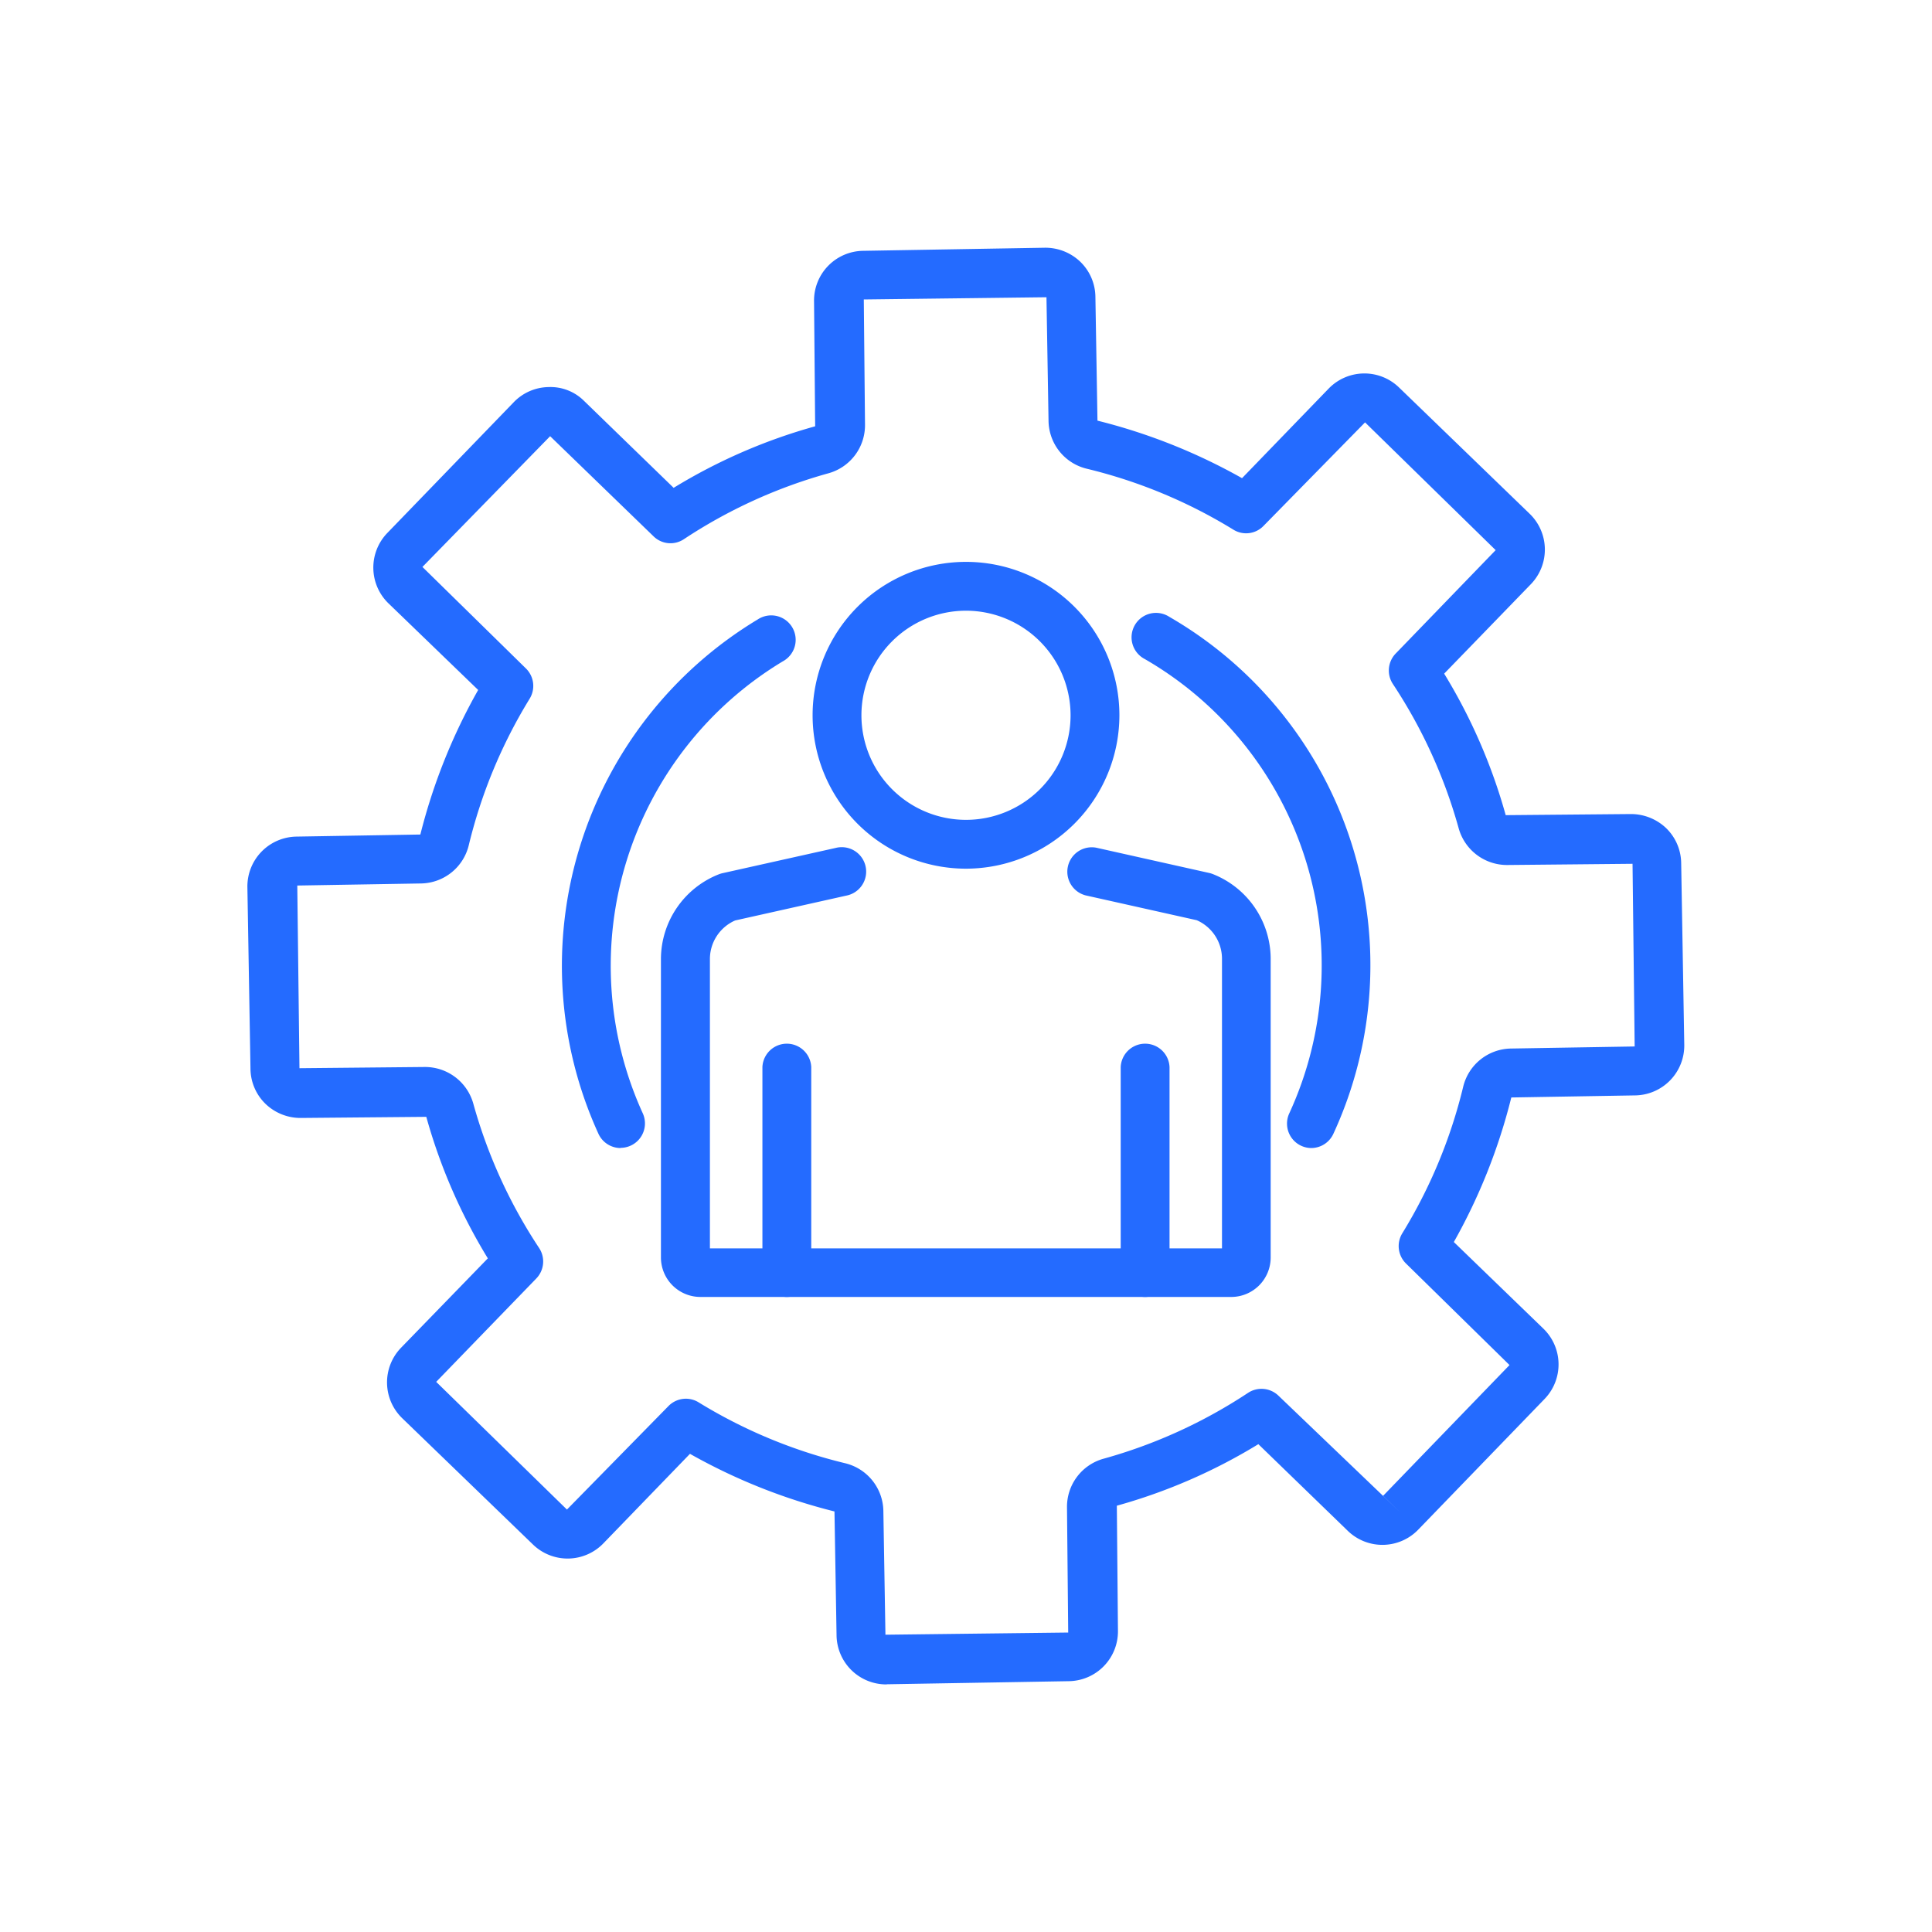
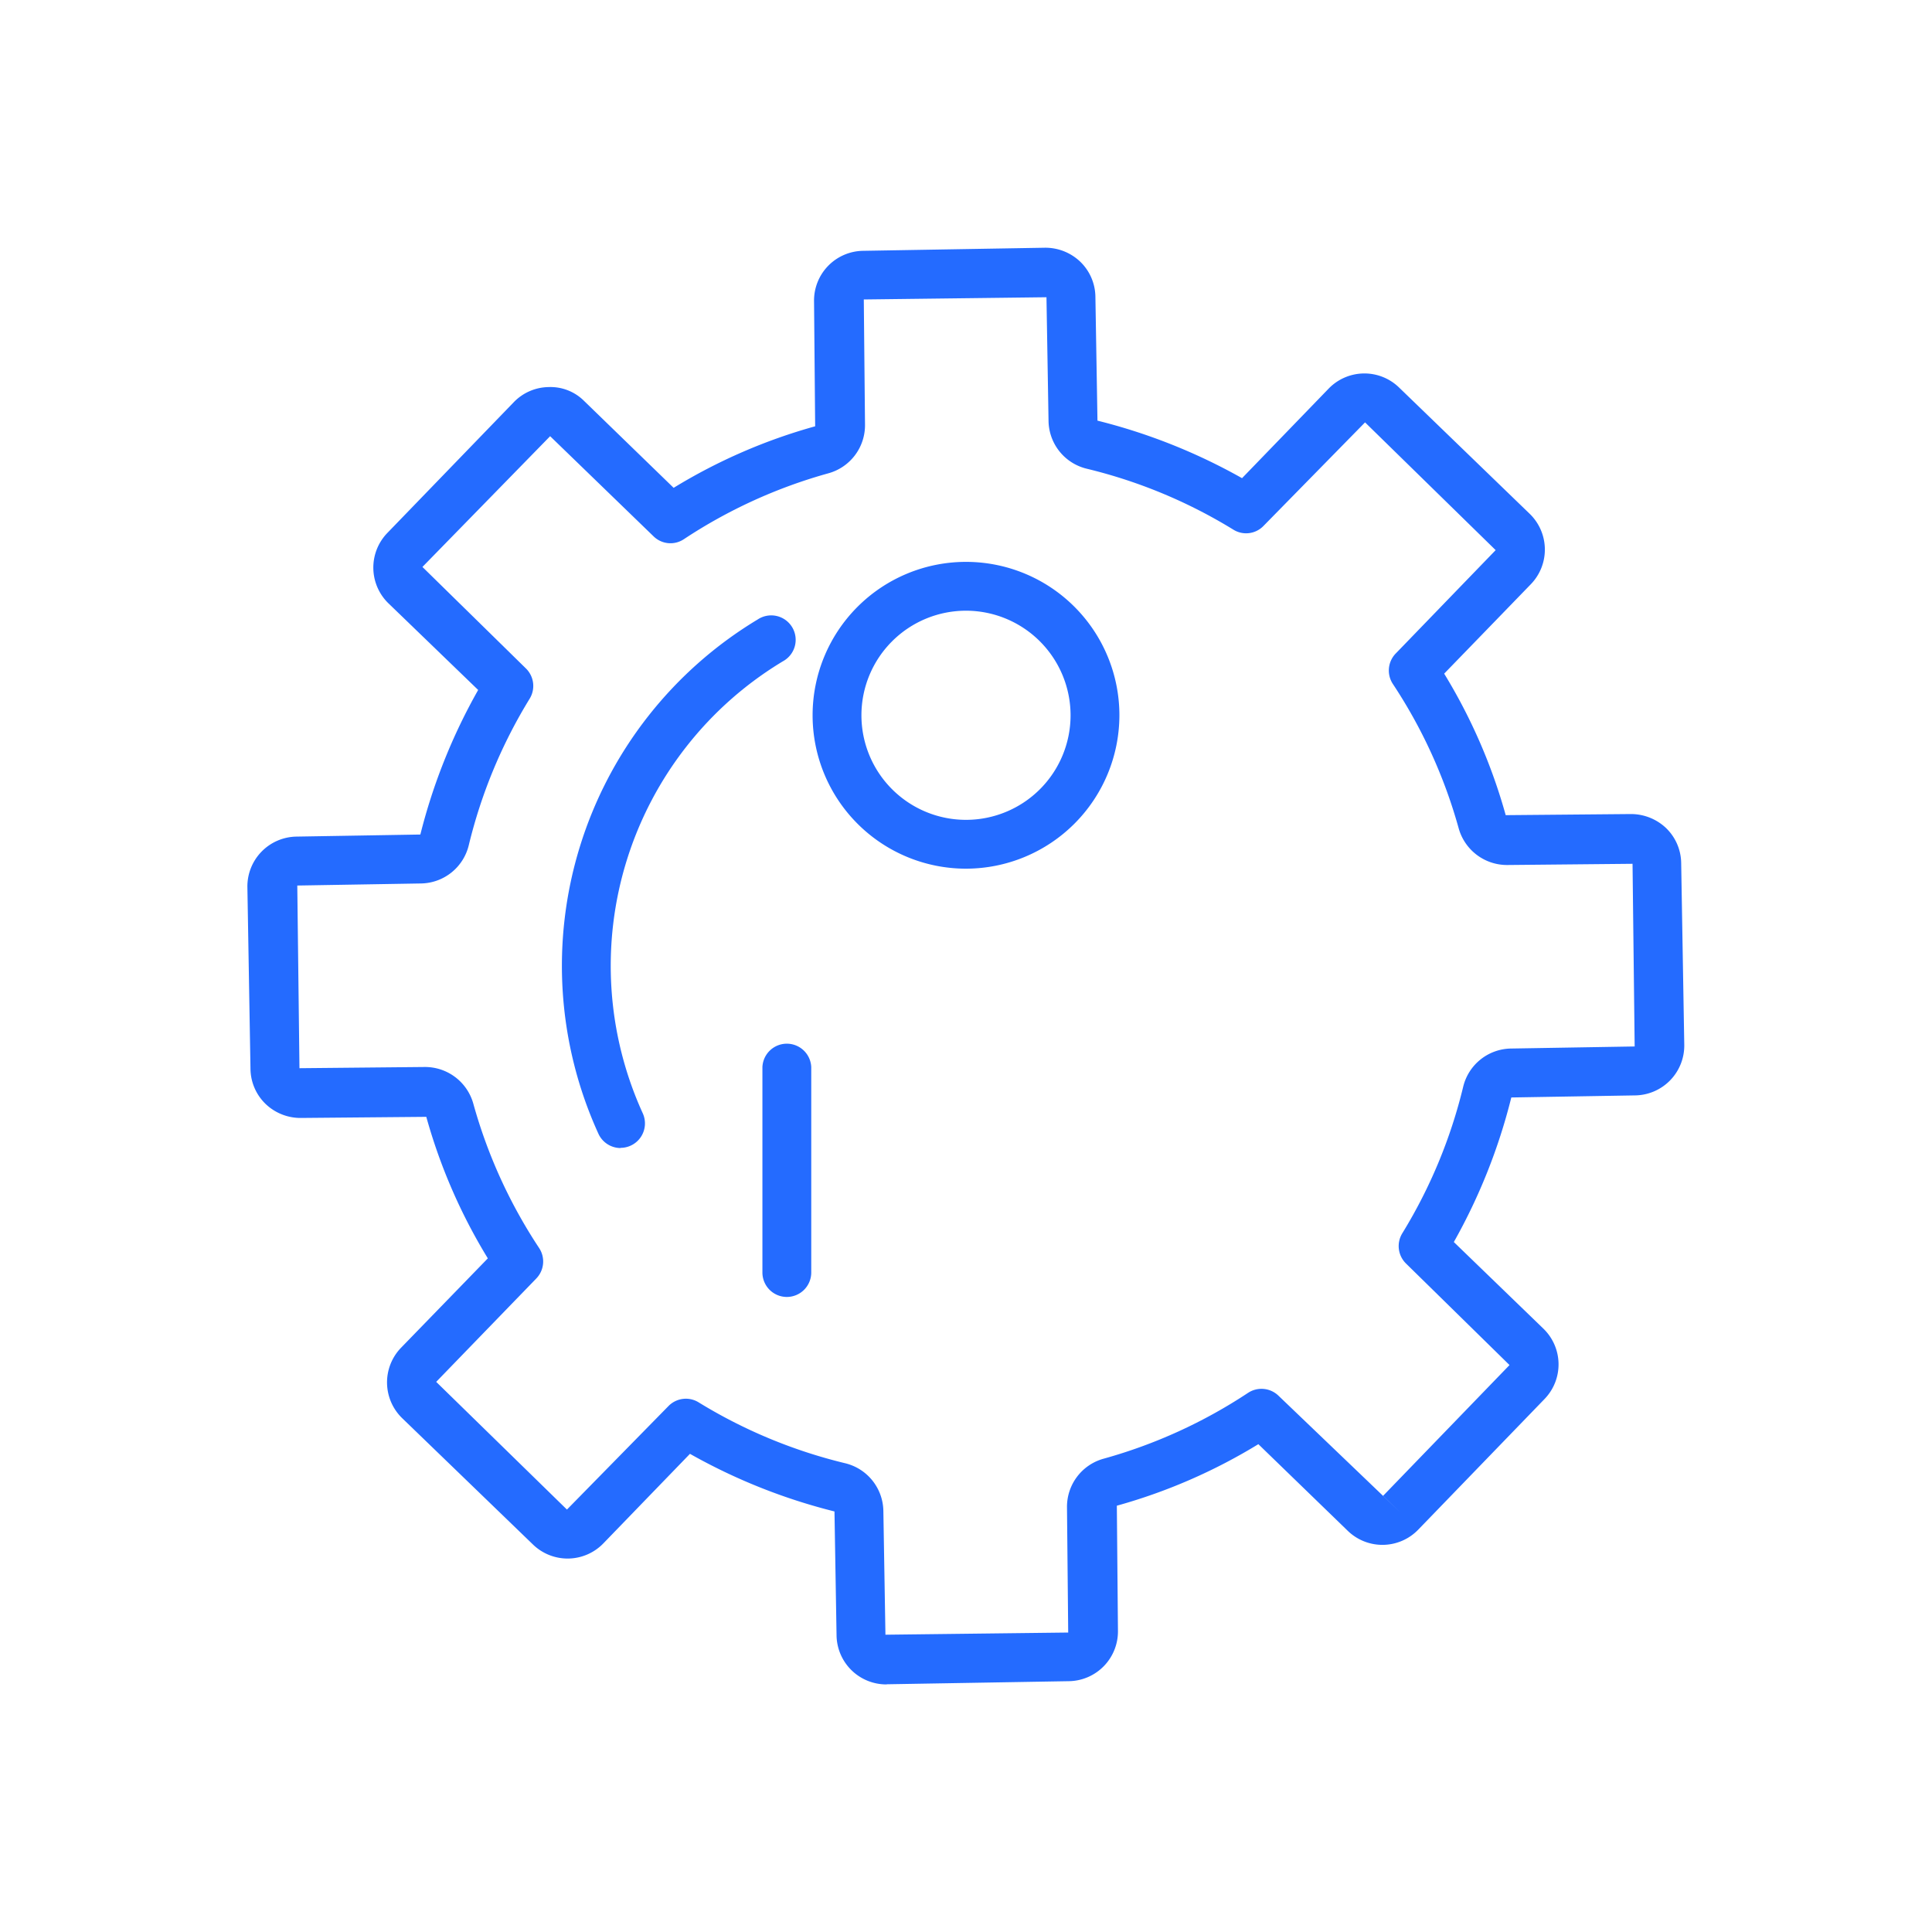
<svg xmlns="http://www.w3.org/2000/svg" id="842d388a-73b0-463f-876d-91da332afe16" data-name="Слой 1" viewBox="0 0 400 400">
  <defs>
    <style>.\33 0150a16-66ff-49d0-bd8d-47c619ecf97d{fill:#246bff;}</style>
  </defs>
  <title>smm-Your-Ful-Control</title>
-   <path class="30150a16-66ff-49d0-bd8d-47c619ecf97d" d="M128.49,237.69a5.06,5.06,0,0,1-4.61-3,83.7,83.7,0,0,1,33-106.44,5.06,5.06,0,1,1,5.2,8.67,73.59,73.59,0,0,0-29,93.58,5.06,5.06,0,0,1-4.6,7.15Z" />
-   <path class="30150a16-66ff-49d0-bd8d-47c619ecf97d" d="M271.51,237.69a5.06,5.06,0,0,1-4.59-7.16A73.23,73.23,0,0,0,237,136.44a5.06,5.06,0,1,1,5.08-8.74,83.3,83.3,0,0,1,34,107A5.06,5.06,0,0,1,271.51,237.69Z" />
+   <path class="30150a16-66ff-49d0-bd8d-47c619ecf97d" d="M128.49,237.69a5.06,5.06,0,0,1-4.61-3,83.7,83.7,0,0,1,33-106.44,5.06,5.06,0,1,1,5.2,8.67,73.59,73.59,0,0,0-29,93.58,5.06,5.06,0,0,1-4.6,7.15" />
  <path class="30150a16-66ff-49d0-bd8d-47c619ecf97d" d="M183.5,348.74a10.3,10.3,0,0,1-10.3-10.13l-.43-25.68A119.9,119.9,0,0,1,142.85,301l-17.93,18.54a10.3,10.3,0,0,1-14.57.24L83.29,293.64A10.32,10.32,0,0,1,83,279.07L101,260.53a115.25,115.25,0,0,1-12.74-29.3l-25.86.23A10.45,10.45,0,0,1,55,228.57a10.24,10.24,0,0,1-3.14-7.24l-.64-37.65a10.32,10.32,0,0,1,10.13-10.47l25.68-.43A119.9,119.9,0,0,1,99,142.85L80.43,124.92a10.31,10.31,0,0,1-.24-14.57l26.17-27.07a10.22,10.22,0,0,1,7.23-3.14A9.84,9.84,0,0,1,120.92,83L139.47,101a115.18,115.18,0,0,1,29.3-12.74l-.23-25.86a10.3,10.3,0,0,1,10.13-10.47l37.65-.64a10.47,10.47,0,0,1,7.33,2.89,10.25,10.25,0,0,1,3.14,7.23l.43,25.68A120,120,0,0,1,257.15,99l17.93-18.54a10.3,10.3,0,0,1,14.56-.25l27.07,26.17a10.31,10.31,0,0,1,.25,14.56L299,139.47a115.26,115.26,0,0,1,12.74,29.3l25.86-.23a10.57,10.57,0,0,1,7.33,2.89,10.25,10.25,0,0,1,3.14,7.23l.64,37.65a10.32,10.32,0,0,1-10.13,10.48l-25.68.43A119.84,119.84,0,0,1,301,257.15l18.54,17.93a10.3,10.3,0,0,1,.25,14.56l-26.17,27.07a10.31,10.31,0,0,1-14.57.24L260.53,299a115.2,115.2,0,0,1-29.3,12.74l.23,25.86a10.31,10.31,0,0,1-10.13,10.47l-37.65.64ZM142,289.59a5,5,0,0,1,2.64.75,105.13,105.13,0,0,0,30.31,12.6,10.33,10.33,0,0,1,7.94,9.83l.43,25.68,37.84-.45-.25-25.87A10.33,10.33,0,0,1,228.52,302a105.15,105.15,0,0,0,29.87-13.62,5.06,5.06,0,0,1,6.3.58L290,313.2l-3.64-3.51,26.17-27.07-21.41-21a5.06,5.06,0,0,1-.79-6.28,105.12,105.12,0,0,0,12.6-30.31,10.34,10.34,0,0,1,9.83-7.94l25.68-.43L338,178.84l-25.87.25A10.39,10.39,0,0,1,302,171.48a105,105,0,0,0-13.62-29.87,5.06,5.06,0,0,1,.58-6.3l20.7-21.41L282.62,87.45l-21,21.41a5,5,0,0,1-6.28.79,105.12,105.12,0,0,0-30.31-12.6,10.33,10.33,0,0,1-7.94-9.83l-.43-25.68L178.84,62l.25,25.87A10.33,10.33,0,0,1,171.48,98a105.14,105.14,0,0,0-29.87,13.62,5,5,0,0,1-6.3-.58L113.9,90.31,87.46,117.38l21.41,21a5.06,5.06,0,0,1,.79,6.28,105.14,105.14,0,0,0-12.6,30.31,10.34,10.34,0,0,1-9.83,7.94l-25.68.43L62,221.16l25.87-.25A10.38,10.38,0,0,1,98,228.52a105,105,0,0,0,13.62,29.87,5.06,5.06,0,0,1-.58,6.3L90.31,286.1l27.07,26.44,21-21.41A5.05,5.05,0,0,1,142,289.59Z" />
  <path class="30150a16-66ff-49d0-bd8d-47c619ecf97d" d="M200,179.85a31.76,31.76,0,1,1,31.76-31.76A31.8,31.8,0,0,1,200,179.85Zm0-53.41a21.65,21.65,0,1,0,21.65,21.65A21.67,21.67,0,0,0,200,126.44Z" />
-   <path class="30150a16-66ff-49d0-bd8d-47c619ecf97d" d="M255,268.52H145a8.18,8.18,0,0,1-8.16-8.17V198.52a18.9,18.9,0,0,1,12-17.51,5.09,5.09,0,0,1,.72-.22L173,175.56a5.06,5.06,0,1,1,2.21,9.87l-23,5.14a8.72,8.72,0,0,0-5.23,8v59.89H253V198.52a8.72,8.72,0,0,0-5.23-8l-23-5.14a5.06,5.06,0,0,1,2.21-9.87l23.38,5.23a5.09,5.09,0,0,1,.72.22,18.9,18.9,0,0,1,12,17.51v61.83A8.17,8.17,0,0,1,255,268.52Z" />
  <path class="30150a16-66ff-49d0-bd8d-47c619ecf97d" d="M162.91,268.52a5.06,5.06,0,0,1-5.06-5.06V220.92a5.06,5.06,0,0,1,10.11,0v42.55A5.06,5.06,0,0,1,162.91,268.52Z" />
-   <path class="30150a16-66ff-49d0-bd8d-47c619ecf97d" d="M237.09,268.52a5.06,5.06,0,0,1-5.06-5.06V220.92a5.06,5.06,0,0,1,10.11,0v42.55A5.06,5.06,0,0,1,237.09,268.52Z" />
</svg>